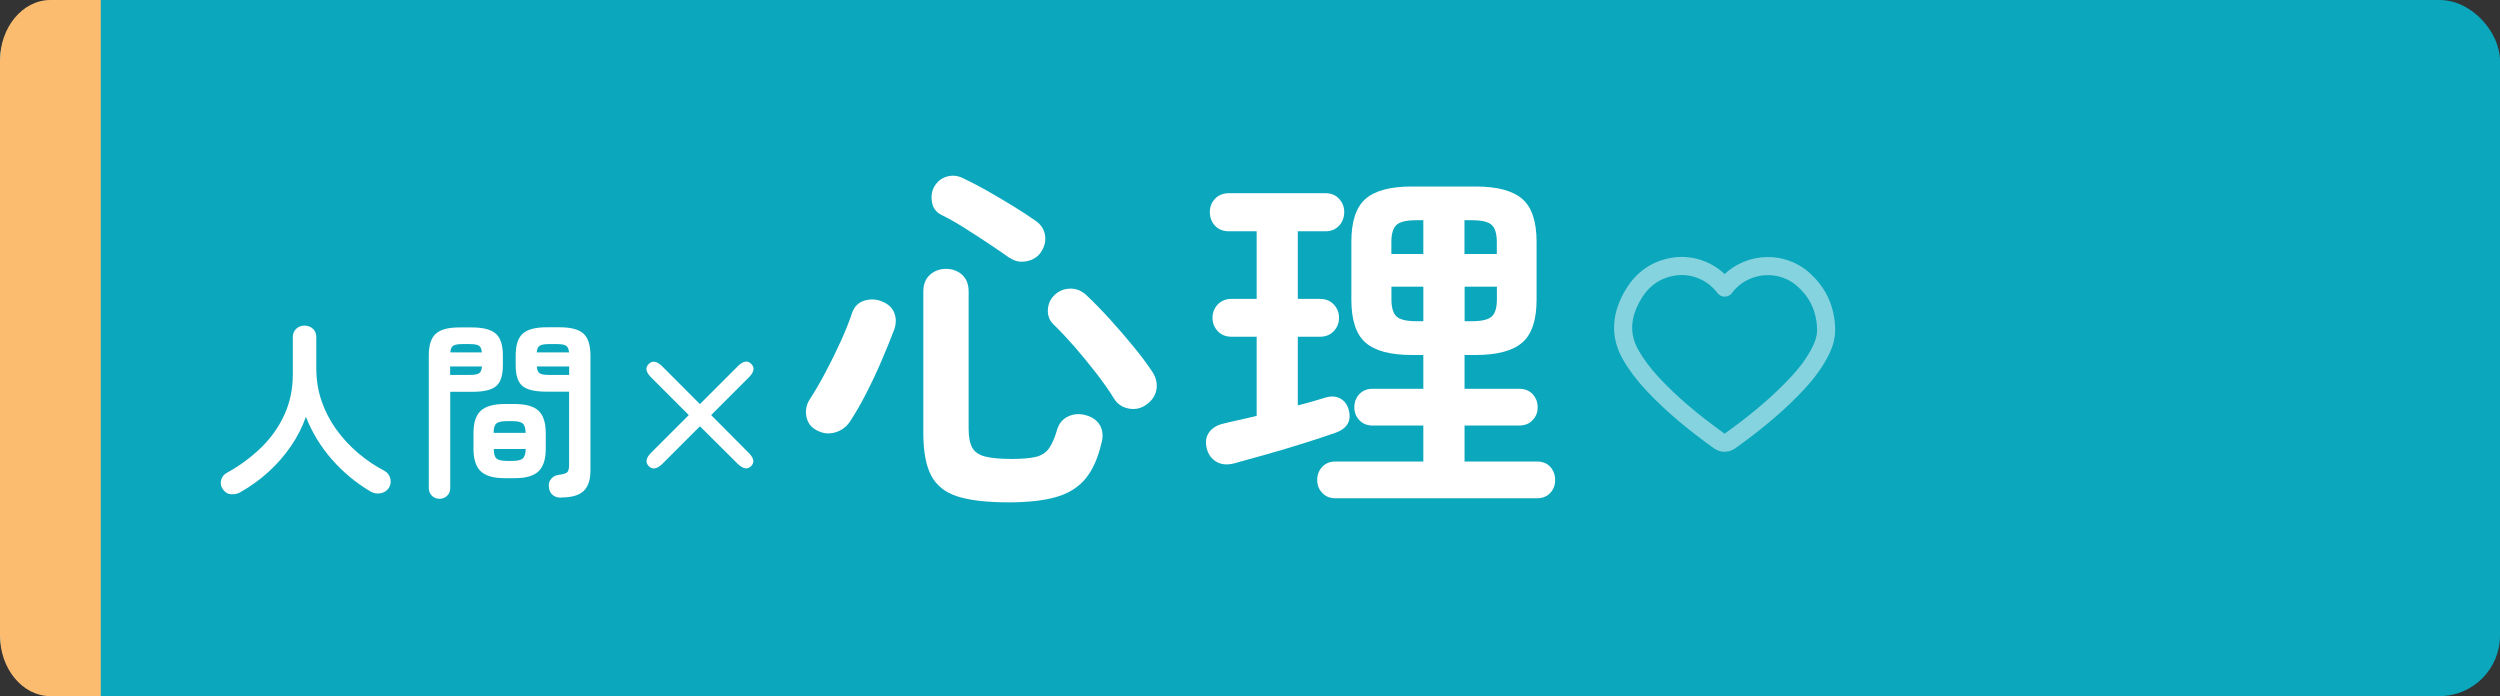
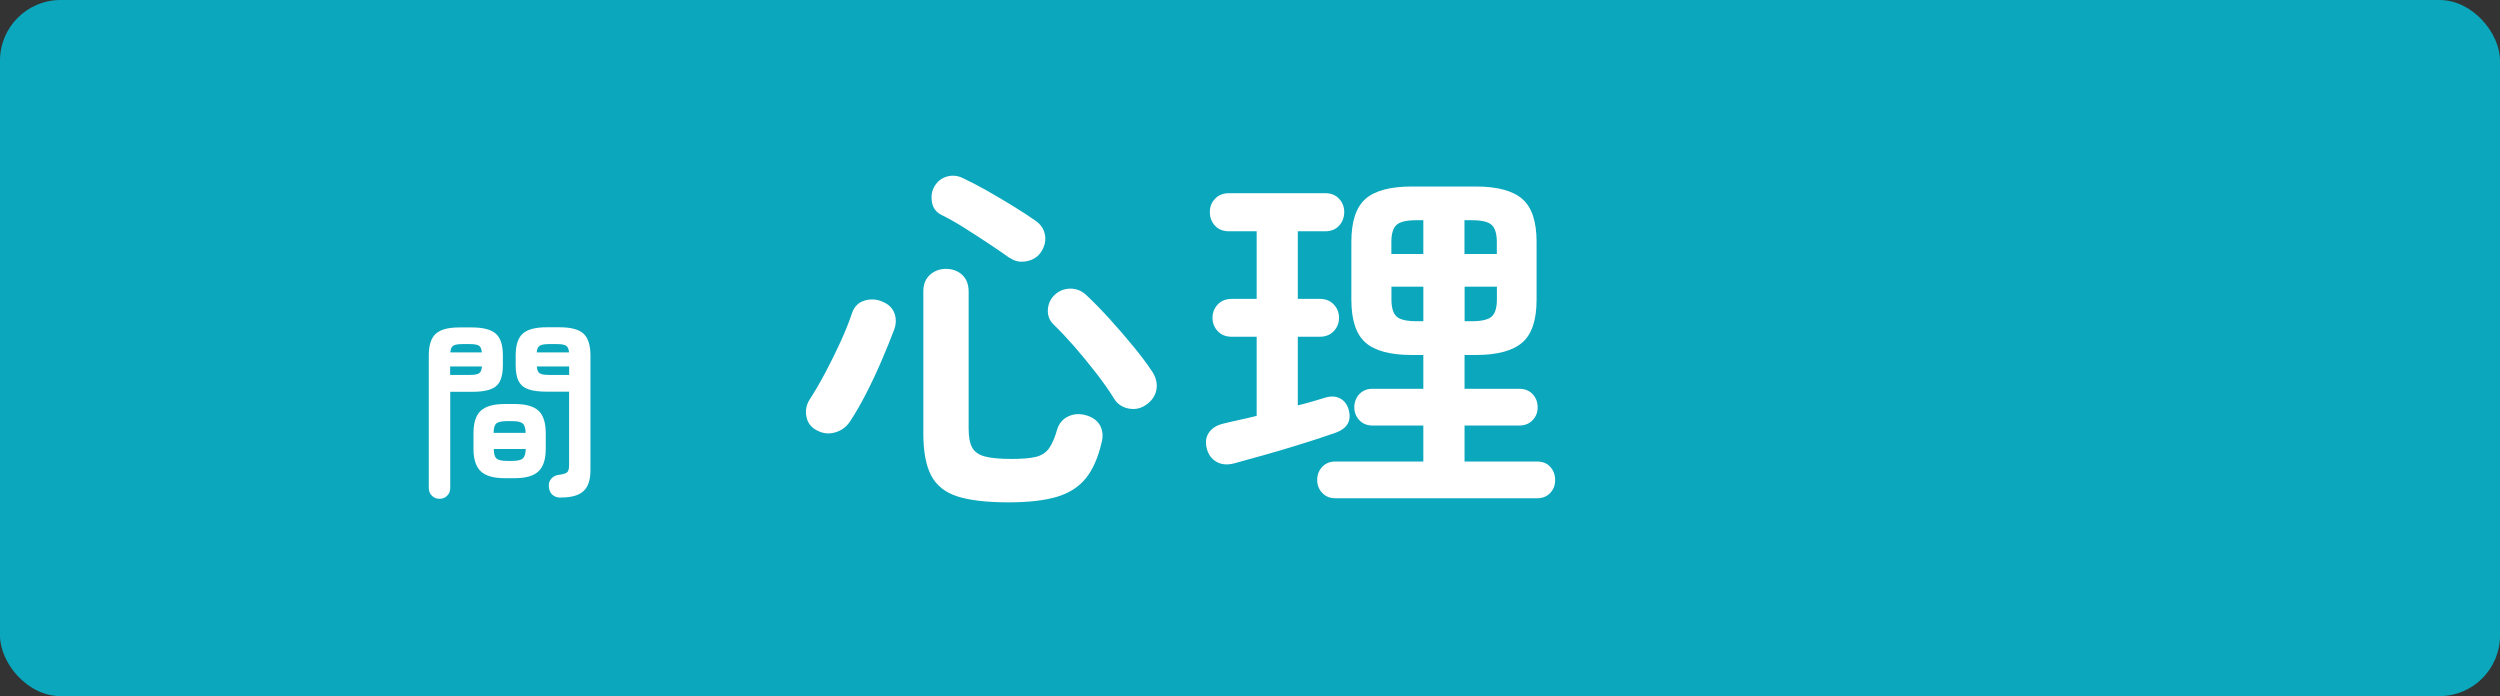
<svg xmlns="http://www.w3.org/2000/svg" id="uuid-9e4c5755-42a0-4aff-a95f-14abce89bb6a" data-name="レイヤー 2" width="330" height="91.89" viewBox="0 0 330 91.89">
  <rect x="0" y="0" width="330" height="91.89" fill="#333333" stroke="none" />
  <defs>
    <style>
      .uuid-25928bc2-fdfe-4e80-a630-7f19456fc3be {
        fill: #fff;
      }

      .uuid-1ebf658a-7e91-47ca-a0ec-a5b284887b0b {
        fill: #fbbc70;
      }

      .uuid-f50fee23-9abb-4d4f-bc52-691835fca325 {
        opacity: .5;
      }

      .uuid-aef0e455-cdca-44d0-9d13-c3fd5f2565a6 {
        fill: #0aa7bd;
      }

      .uuid-37e18648-4b49-4565-90fe-e23f353e9702 {
        fill: none;
        stroke: #fff;
        stroke-linejoin: round;
        stroke-width: 2.39px;
      }
    </style>
  </defs>
  <g id="uuid-f5f85a93-2afe-4dd7-9bf0-796bbd9382cb" data-name="レイアウト">
    <g>
      <g>
        <rect class="uuid-aef0e455-cdca-44d0-9d13-c3fd5f2565a6" y="0" width="330" height="91.89" rx="8" ry="8" />
        <g>
-           <path class="uuid-25928bc2-fdfe-4e80-a630-7f19456fc3be" d="M31.75,64.97c-.4.22-.82.31-1.26.27-.44-.03-.8-.26-1.09-.68-.25-.37-.32-.76-.21-1.19.11-.42.36-.75.76-.96,1.72-.95,3.23-2.07,4.54-3.35,1.31-1.28,2.33-2.73,3.06-4.34.73-1.61,1.1-3.36,1.1-5.26v-4.93c0-.48.15-.86.46-1.14.31-.28.67-.41,1.09-.41s.8.14,1.1.41c.3.27.45.65.45,1.14v4.07c0,1.53.23,2.98.7,4.34.47,1.36,1.12,2.61,1.95,3.76.83,1.15,1.79,2.19,2.88,3.11,1.08.92,2.25,1.71,3.5,2.36.38.22.63.55.74.99.11.44.05.85-.19,1.24-.25.38-.61.62-1.09.71-.48.09-.92.01-1.34-.24-1.9-1.12-3.59-2.52-5.07-4.2-1.48-1.68-2.63-3.57-3.45-5.65-.47,1.33-1.12,2.62-1.96,3.85-.84,1.23-1.83,2.37-2.96,3.4-1.13,1.03-2.37,1.93-3.7,2.68Z" />
          <path class="uuid-25928bc2-fdfe-4e80-a630-7f19456fc3be" d="M58,65.84c-.38,0-.71-.13-.99-.4-.27-.27-.41-.61-.41-1.02v-17.5c0-1.37.31-2.32.94-2.88s1.66-.82,3.11-.82h1.65c1.47,0,2.51.27,3.14.82s.94,1.51.94,2.88v1.3c0,.92-.14,1.63-.41,2.14-.27.51-.71.86-1.3,1.06-.59.2-1.38.3-2.36.3h-2.88v12.7c0,.42-.14.76-.41,1.02-.27.27-.61.4-1.01.4ZM59.42,49.49h2.6c.58,0,.99-.07,1.21-.21.22-.14.35-.45.39-.91h-4.2v1.12ZM59.45,46.52h4.15c-.03-.45-.16-.75-.38-.89-.22-.14-.62-.21-1.2-.21h-1c-.57,0-.96.07-1.19.21-.22.14-.35.44-.39.89ZM66.62,63.12c-1.47,0-2.52-.3-3.16-.91s-.96-1.6-.96-2.96v-2.07c0-1.38.32-2.37.96-2.96.64-.59,1.7-.89,3.16-.89h1.32c1.47,0,2.52.3,3.15.89.63.59.95,1.58.95,2.96v2.07c0,1.37-.32,2.35-.95,2.96-.63.61-1.68.91-3.15.91h-1.32ZM65.17,57.14h4.22c-.02-.62-.15-1.03-.39-1.24-.24-.21-.7-.31-1.39-.31h-.7c-.68,0-1.15.1-1.39.31-.24.21-.36.62-.36,1.24ZM66.92,60.84h.7c.68,0,1.15-.11,1.39-.32.24-.22.37-.63.39-1.25h-4.22c0,.62.12,1.03.36,1.25.24.22.7.32,1.39.32ZM74.05,65.69c-.48,0-.86-.13-1.14-.39-.28-.26-.43-.6-.46-1.04-.05-.4.05-.75.3-1.05s.58-.48,1-.53c.63-.08,1.02-.21,1.16-.38.14-.17.21-.48.21-.95v-9.65h-2.98c-.97,0-1.75-.1-2.35-.3-.6-.2-1.04-.55-1.31-1.06-.28-.51-.41-1.22-.41-2.14v-1.28c0-1.38.32-2.35.95-2.9.63-.55,1.68-.82,3.12-.82h1.75c1.45,0,2.49.27,3.11.82s.94,1.52.94,2.9v15.15c0,1.27-.3,2.18-.91,2.75-.61.57-1.6.85-2.99.85ZM70.85,46.52h4.27c-.05-.45-.18-.75-.4-.89-.22-.14-.62-.21-1.2-.21h-1.07c-.57,0-.97.07-1.2.21-.23.14-.37.44-.4.89ZM72.45,49.49h2.68v-1.12h-4.27c.03.47.16.77.39.91.22.14.63.21,1.21.21Z" />
-           <path class="uuid-25928bc2-fdfe-4e80-a630-7f19456fc3be" d="M87.42,61.24c-.7.68-1.29.78-1.78.3-.48-.5-.38-1.09.3-1.77l4.98-4.98-4.98-4.98c-.7-.7-.8-1.29-.3-1.77.48-.48,1.08-.38,1.78.32l4.97,4.98,5-5c.7-.7,1.29-.8,1.78-.3.48.48.38,1.07-.32,1.77l-4.98,4.98,4.95,4.98c.7.7.81,1.29.32,1.77-.47.47-1.06.36-1.77-.32l-4.98-4.95-4.97,4.97Z" />
          <path class="uuid-25928bc2-fdfe-4e80-a630-7f19456fc3be" d="M107.82,56.81c-.75-.39-1.21-.99-1.37-1.79-.16-.8-.03-1.54.39-2.23.72-1.11,1.43-2.33,2.13-3.65.7-1.32,1.36-2.66,1.98-4.02.62-1.36,1.13-2.62,1.52-3.8.29-.85.84-1.4,1.64-1.64.8-.24,1.58-.2,2.33.12.82.33,1.36.84,1.62,1.54.26.7.25,1.45-.05,2.23-.46,1.21-1,2.54-1.62,3.99-.62,1.45-1.29,2.88-2.01,4.29-.72,1.41-1.45,2.68-2.2,3.82-.49.72-1.15,1.19-1.98,1.42-.83.23-1.63.13-2.38-.29ZM133.15,66.31c-2.88,0-5.13-.26-6.76-.78-1.63-.52-2.79-1.45-3.48-2.77s-1.03-3.18-1.03-5.56v-18.72c0-.95.29-1.68.88-2.21.59-.52,1.29-.78,2.11-.78s1.56.26,2.13.78c.57.52.86,1.26.86,2.21v18.08c0,1.11.15,1.95.47,2.52.31.57.87.96,1.69,1.18.82.21,1.98.32,3.48.32,1.4,0,2.48-.09,3.23-.27.75-.18,1.33-.56,1.74-1.13.41-.57.78-1.43,1.1-2.57.26-.78.76-1.34,1.49-1.67.73-.33,1.53-.36,2.38-.1.85.26,1.45.72,1.79,1.37.34.65.4,1.41.17,2.25-.46,1.96-1.14,3.51-2.06,4.66-.92,1.14-2.18,1.96-3.8,2.45s-3.75.74-6.39.74ZM133.3,34.07c-.78-.56-1.71-1.19-2.79-1.91-1.08-.72-2.16-1.42-3.26-2.11-1.09-.69-2.08-1.24-2.96-1.67-.72-.36-1.14-.92-1.27-1.69-.13-.77-.03-1.45.29-2.03.39-.69.95-1.13,1.67-1.35.72-.21,1.44-.14,2.16.22.91.43,1.94.96,3.06,1.59,1.13.64,2.26,1.31,3.41,2.01,1.14.7,2.16,1.36,3.04,1.98.69.46,1.11,1.06,1.27,1.81.16.75.02,1.5-.44,2.25-.42.69-1.06,1.12-1.91,1.3-.85.18-1.6.04-2.25-.42ZM151.43,53.33c-.72.56-1.51.76-2.38.61-.87-.15-1.53-.58-1.98-1.3-.62-1.01-1.4-2.12-2.33-3.33-.93-1.21-1.9-2.38-2.89-3.53-1-1.14-1.94-2.14-2.82-2.99-.52-.52-.76-1.17-.71-1.94.05-.77.35-1.41.91-1.94.56-.52,1.23-.79,2.01-.81.78-.02,1.49.25,2.11.81,1.01.95,2.06,2.02,3.14,3.21,1.08,1.19,2.11,2.38,3.09,3.58.98,1.19,1.8,2.28,2.45,3.26.52.75.74,1.53.64,2.33-.1.8-.51,1.48-1.22,2.03Z" />
          <path class="uuid-25928bc2-fdfe-4e80-a630-7f19456fc3be" d="M162.89,61.17c-.91.23-1.69.16-2.33-.22-.64-.38-1.05-.94-1.25-1.69-.23-.85-.14-1.57.27-2.16.41-.59,1.04-.98,1.89-1.18.65-.16,1.35-.33,2.11-.49.75-.16,1.52-.34,2.3-.54v-10.44h-3.28c-.78,0-1.41-.24-1.86-.74-.46-.49-.69-1.08-.69-1.76s.23-1.27.69-1.76c.46-.49,1.08-.74,1.86-.74h3.28v-8.92h-3.63c-.78,0-1.41-.24-1.86-.73-.46-.49-.69-1.09-.69-1.81s.23-1.27.69-1.76c.46-.49,1.08-.73,1.86-.73h12.69c.75,0,1.36.24,1.81.73.46.49.69,1.08.69,1.76s-.23,1.32-.69,1.81c-.46.49-1.06.73-1.81.73h-3.63v8.92h2.89c.78,0,1.4.25,1.86.74.46.49.69,1.08.69,1.76s-.23,1.27-.69,1.76c-.46.49-1.08.74-1.86.74h-2.89v9.06c.65-.16,1.29-.33,1.91-.51.62-.18,1.19-.35,1.71-.51.75-.23,1.4-.2,1.96.1.56.29.93.78,1.13,1.47.42,1.5-.18,2.53-1.81,3.09-1.11.39-2.47.84-4.09,1.35-1.62.51-3.26,1-4.92,1.47-1.67.47-3.1.87-4.31,1.2ZM176.27,65.77c-.72,0-1.3-.24-1.74-.71-.44-.47-.66-1.04-.66-1.69,0-.69.22-1.27.66-1.74.44-.47,1.02-.71,1.74-.71h11.61v-4.75h-6.71c-.72,0-1.3-.24-1.74-.71-.44-.47-.66-1.04-.66-1.69,0-.69.22-1.27.66-1.74.44-.47,1.02-.71,1.74-.71h6.71v-4.46h-1.52c-2.84,0-4.88-.55-6.12-1.64-1.24-1.09-1.86-2.98-1.86-5.66v-7.64c0-2.68.62-4.56,1.86-5.66,1.24-1.09,3.28-1.64,6.12-1.64h8.43c2.84,0,4.89.55,6.15,1.64,1.26,1.09,1.89,2.98,1.89,5.66v7.64c0,2.68-.63,4.57-1.89,5.66-1.26,1.09-3.31,1.64-6.15,1.64h-1.47v4.46h7.2c.75,0,1.35.24,1.79.71.44.47.66,1.05.66,1.74s-.22,1.22-.66,1.69c-.44.47-1.04.71-1.79.71h-7.2v4.75h9.56c.75,0,1.34.24,1.76.71.42.47.64,1.05.64,1.74s-.21,1.22-.64,1.69c-.43.47-1.01.71-1.76.71h-26.61ZM183.67,33.53h4.21v-4.46h-.93c-1.27,0-2.14.2-2.6.61-.46.41-.69,1.17-.69,2.28v1.57ZM186.95,42.4h.93v-4.56h-4.21v1.67c0,1.11.23,1.87.69,2.28.46.41,1.32.61,2.6.61ZM193.32,33.53h4.26v-1.57c0-1.11-.23-1.87-.69-2.28-.46-.41-1.32-.61-2.6-.61h-.98v4.46ZM193.32,42.4h.98c1.27,0,2.14-.2,2.6-.61.46-.41.69-1.17.69-2.28v-1.67h-4.26v4.56Z" />
        </g>
      </g>
-       <path class="uuid-1ebf658a-7e91-47ca-a0ec-a5b284887b0b" d="M13.3,91.89h-6.65c-3.66,0-6.65-3.6-6.65-8V8C0,3.6,2.99,0,6.65,0h6.65" />
      <g class="uuid-f50fee23-9abb-4d4f-bc52-691835fca325">
-         <path class="uuid-37e18648-4b49-4565-90fe-e23f353e9702" d="M237.82,36.7c-1.24-1.02-2.82-1.58-4.46-1.58-1.9,0-3.73.76-5.04,2.07-.23.24-.45.49-.66.77-1.6-2.12-4.26-3.22-6.91-2.74-2.19.4-3.91,1.6-5.11,3.58-1.7,2.79-1.84,5.47-.41,7.99.76,1.35,1.75,2.66,3.02,4.01,2.33,2.48,5.09,4.83,8.68,7.4.23.16.47.24.73.24.39,0,.66-.2.79-.3,3.19-2.28,5.81-4.48,8.01-6.71,1.24-1.27,2.65-2.82,3.68-4.76.44-.83.95-1.95.91-3.23-.07-2.75-1.16-5.01-3.24-6.74Z" />
+         <path class="uuid-37e18648-4b49-4565-90fe-e23f353e9702" d="M237.82,36.7Z" />
      </g>
    </g>
  </g>
</svg>